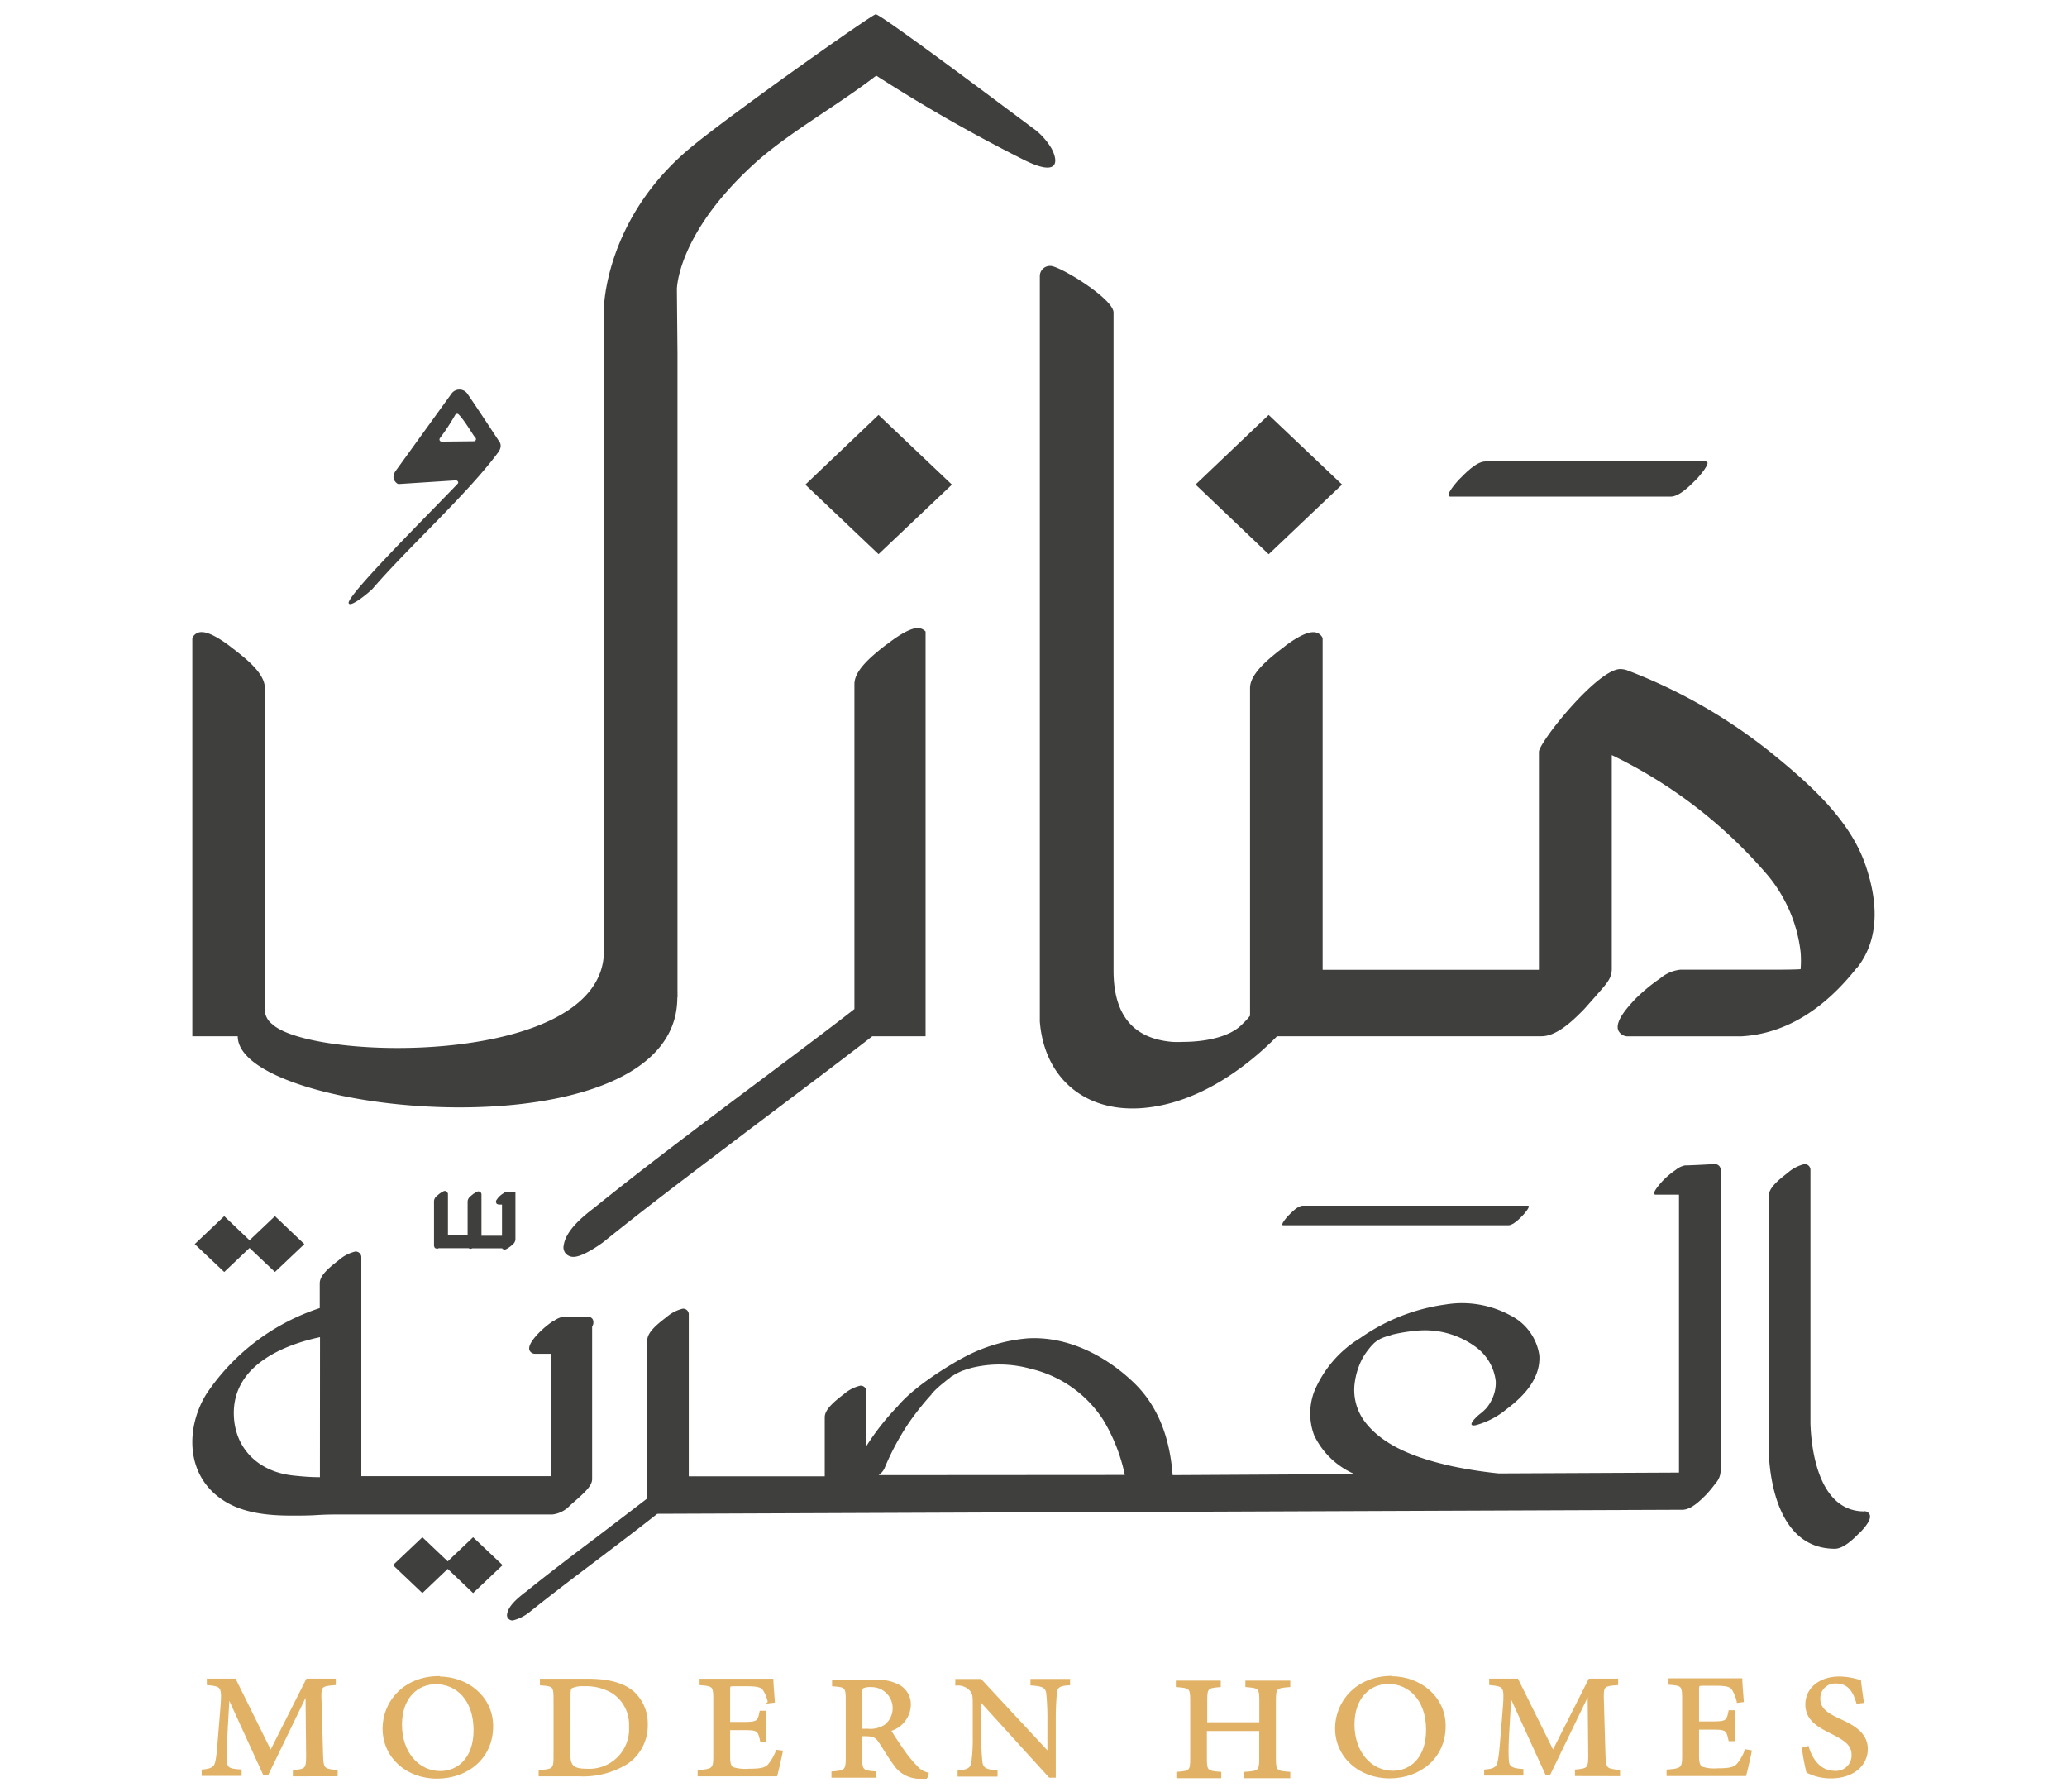
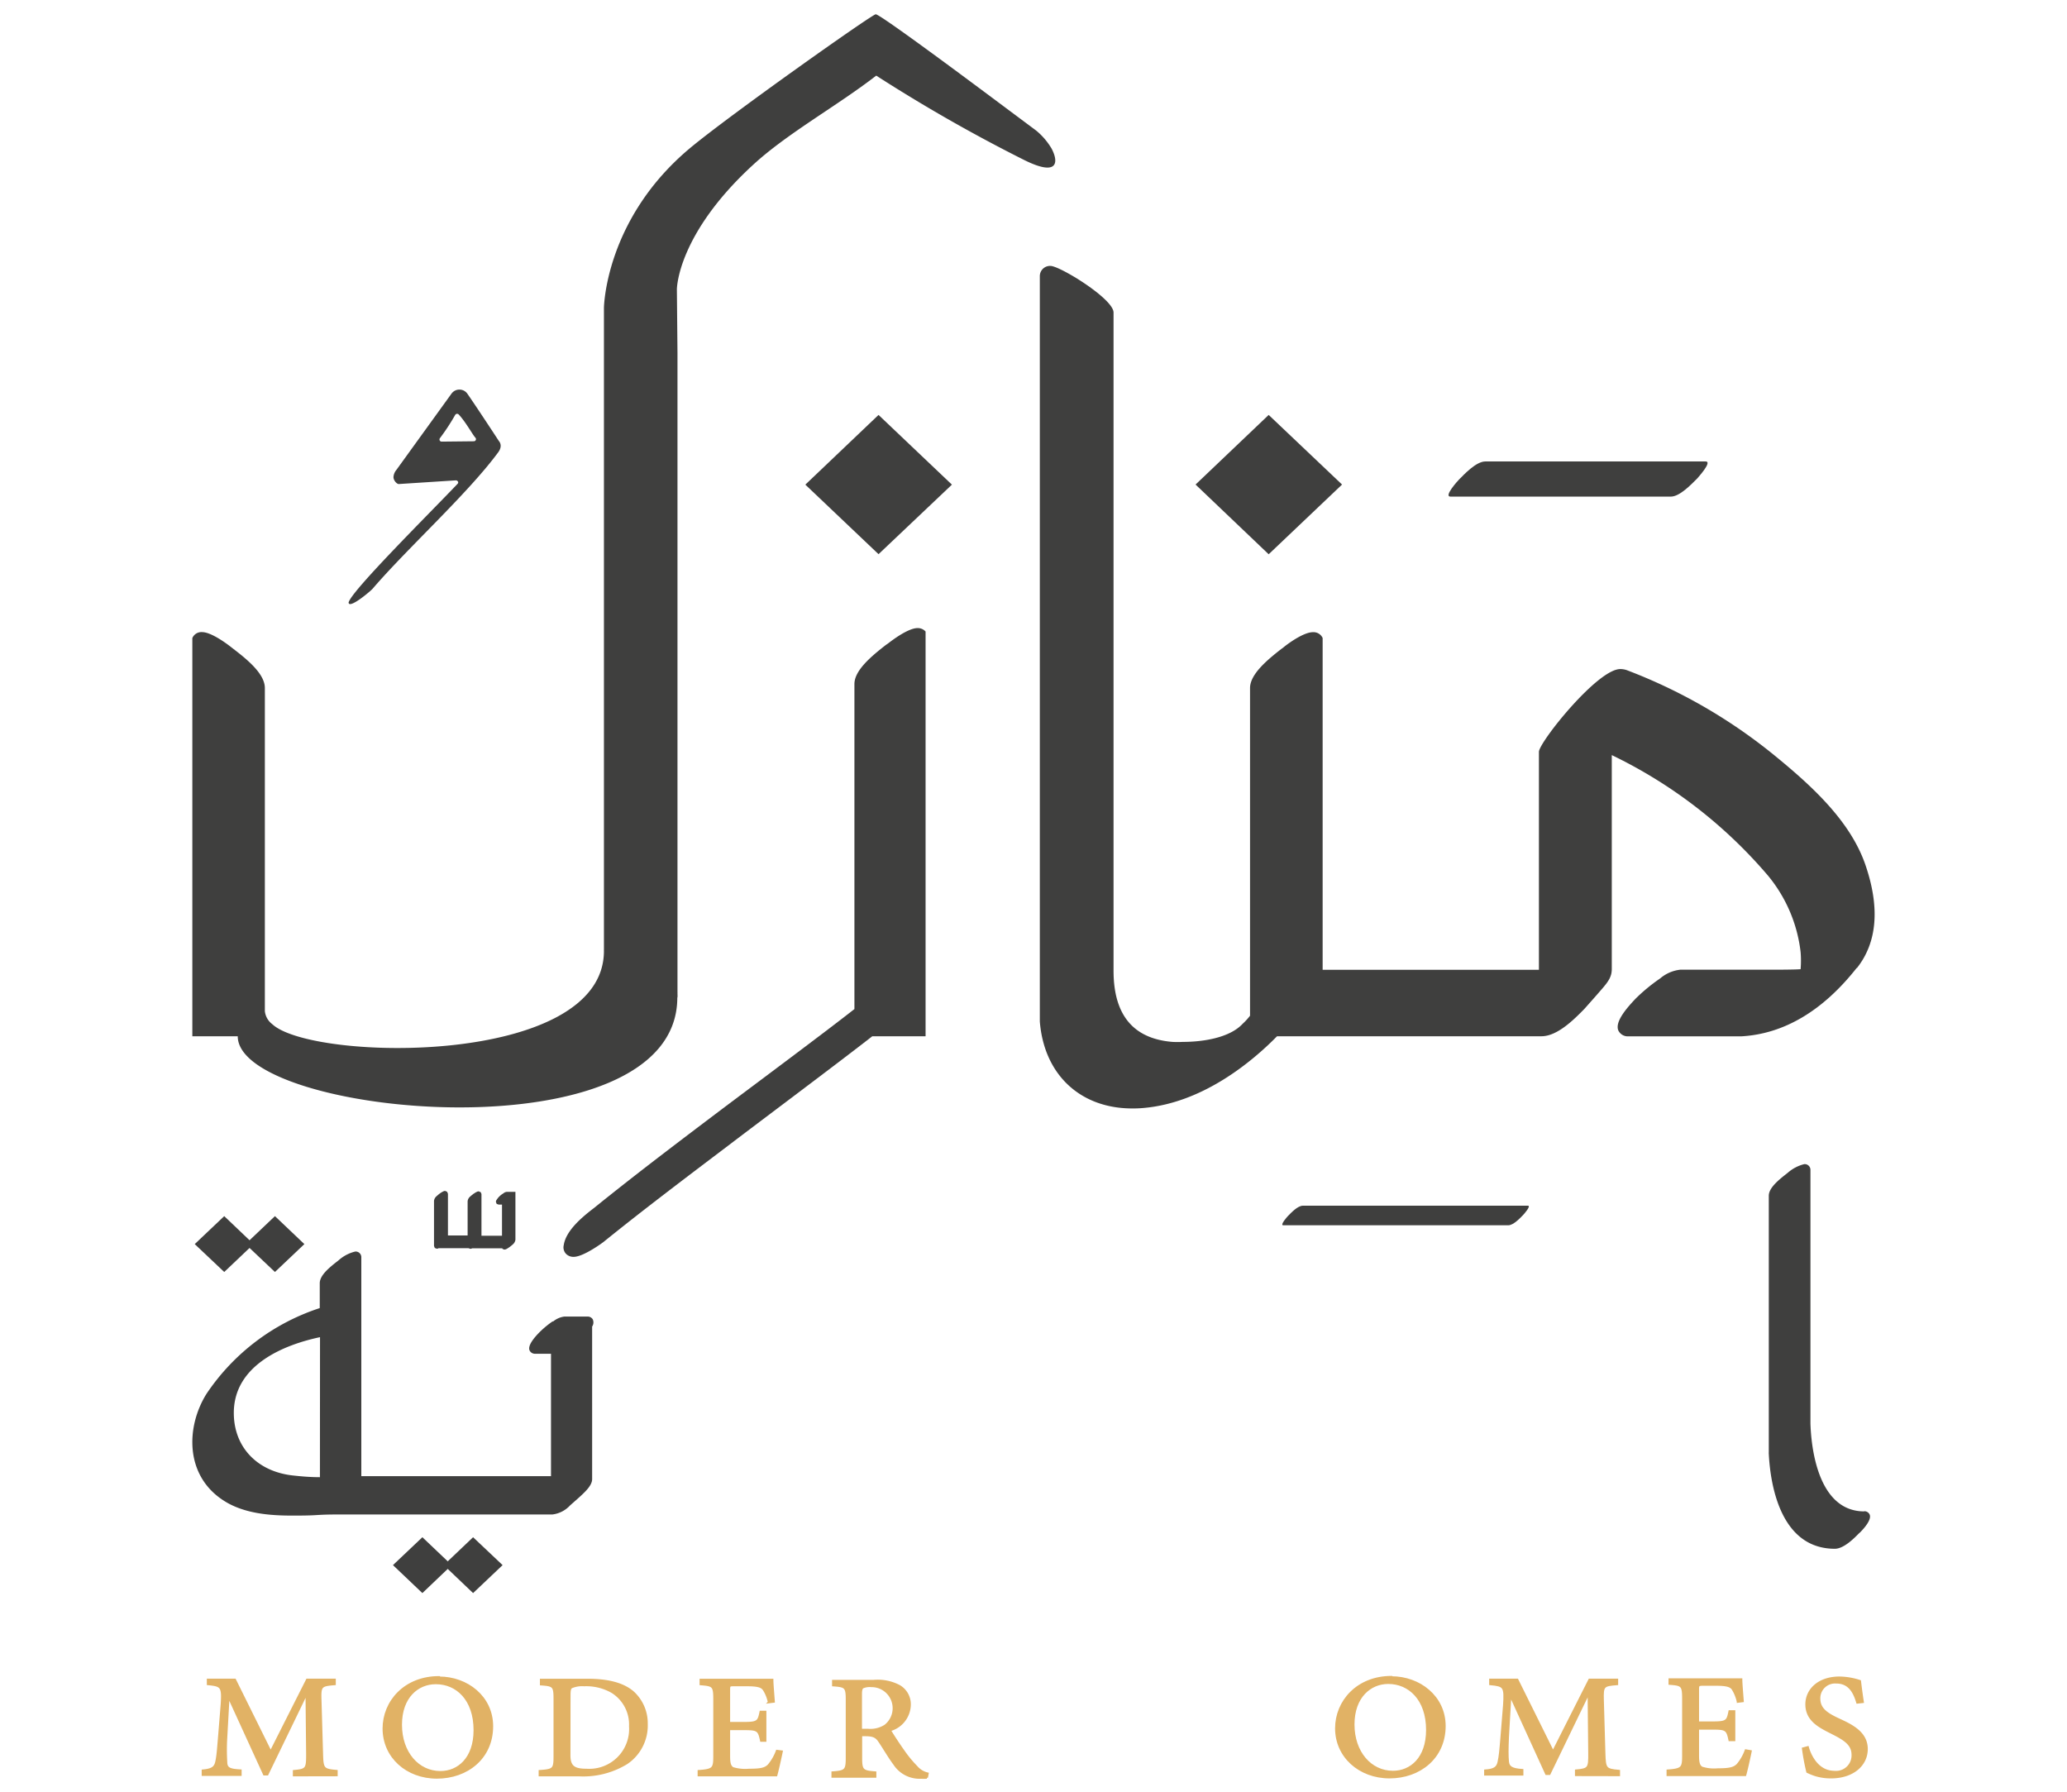
<svg xmlns="http://www.w3.org/2000/svg" id="Layer_1" data-name="Layer 1" viewBox="0 0 241.7 209.5">
  <defs>
    <style>.cls-1{fill:#3f3f3e;}.cls-2{fill:#e1b265;stroke:#e1b265;stroke-miterlimit:10;stroke-width:0.25px;}</style>
  </defs>
  <polygon class="cls-1" points="45.95 182.98 49.39 179.72 52.82 182.98 49.39 186.25 45.95 182.98" />
  <polygon class="cls-1" points="51.89 182.98 55.32 186.25 58.77 182.98 55.32 179.72 51.89 182.98" />
  <path class="cls-1" d="M52.28,139.33l-.23-.1a.57.57,0,0,0-.24.07,2.91,2.91,0,0,0-.38.23c-.09.07-.23.18-.37.31a.83.83,0,0,0-.31.56v5.27l.09.23.24.09a.36.36,0,0,0,.2-.06l.08,0h3.42L55,146a.4.4,0,0,0,.21-.06l.07,0h3.46l0,.06.22.09a.65.65,0,0,0,.25-.06,3,3,0,0,0,.38-.24h0a4.47,4.47,0,0,0,.37-.3.87.87,0,0,0,.31-.56v-5.59h-1a.76.76,0,0,0-.29.09l-.17.12a2.33,2.33,0,0,0-.46.37s-.1.1-.17.2l-.12.17a.4.4,0,0,0-.07.24l.09.22.23.08h.39v3.64H56.3v-4.88l-.09-.21-.24-.1a.57.57,0,0,0-.23.07c-.18.08-.35.22-.39.23h0c-.06.06-.22.17-.36.3a.83.83,0,0,0-.31.56v4H52.38v-4.88Z" />
  <path class="cls-1" d="M217.13,113.18c2.38-3,2.71-7.08,1-12.06s-6-9-10.3-12.53a62.31,62.31,0,0,0-17.6-10.24,2.38,2.38,0,0,0-.76-.13c-2.69,0-9.52,8.58-9.52,9.68v25.48H154.66V74.59a1.17,1.17,0,0,0-1.14-.68c-1.08,0-2.89,1.32-3.41,1.75l-.28.21c-1.77,1.37-3.66,3-3.66,4.57v38.31a7.4,7.4,0,0,1-.86.94c-1.53,1.65-4.65,2.12-7,2.12a11.93,11.93,0,0,1-1.22,0c-4.45-.37-6.88-3-6.88-8.33V36.54c0-1.61-6.28-5.45-7.37-5.45a1.19,1.19,0,0,0-1.25,1.21V64.8h0v50.73c0,.07,0,3.76,0,3.9.5,6.26,4.78,10.16,10.8,10.16a13,13,0,0,0,1.39-.06c6.9-.63,12.61-5.39,15.55-8.38h30.92c1.87,0,3.84-2,5-3.18,0,0,1.41-1.58,2-2.27.88-1,1.22-1.55,1.22-2.42v-25a55.8,55.8,0,0,1,18.3,14.13,17.1,17.1,0,0,1,3.78,8.9,12.23,12.23,0,0,1,0,2c-.7.06-3.16.06-3.16.06H196.47a4.34,4.34,0,0,0-2.32,1l-.14.1a20.71,20.71,0,0,0-2.77,2.3c-.94,1-2.45,2.67-2,3.71a1.22,1.22,0,0,0,1.16.68h13.21c5.06-.28,9.61-3.06,13.5-8" />
  <polygon class="cls-1" points="156.93 56.65 148.35 48.51 139.8 56.65 148.35 64.8 156.93 56.65" />
  <polygon class="cls-1" points="102.73 48.51 94.17 56.66 102.73 64.79 111.31 56.66 102.73 48.51" />
  <path class="cls-1" d="M169.61,58.06h25.76c1.06,0,2.42-1.46,3.08-2.11.1-.12,1.82-2,1-2H173.68c-1.06,0-2.43,1.47-3.07,2.11-.11.11-1.84,2-1,2" />
  <path class="cls-1" d="M103.59,75.4c-1.78,1.38-3.68,3-3.68,4.57v38c-3.47,2.73-12,9.07-15.48,11.69-4.82,3.64-9.81,7.41-14.59,11.26l-.37.3c-1.31,1-3.29,2.61-3.55,4.35a1.1,1.1,0,0,0,.25,1,1.2,1.2,0,0,0,.91.37c1.17,0,3.47-1.72,3.49-1.74,4.76-3.85,9.74-7.6,14.55-11.24C89,131,98.05,124.24,102,121.15h6.23V73.83a1.24,1.24,0,0,0-.93-.4c-1.08,0-2.88,1.35-3.41,1.76Z" />
-   <path class="cls-1" d="M200.47,136.1c-.16,0-2.71.15-3.44.15a2.42,2.42,0,0,0-1.09.53,9.49,9.49,0,0,0-1.49,1.25c-.09.09-1.54,1.64-.84,1.64h2.72a.49.49,0,0,0,0,.12v32.37l-21.08.1a52.06,52.06,0,0,1-5.53-.86c-3.68-.83-7.93-2.19-10.2-5.29a6.16,6.16,0,0,1-1.1-4.49,8.54,8.54,0,0,1,.9-2.82,8.13,8.13,0,0,1,.8-1.16,3.88,3.88,0,0,1,.26-.31l.13-.13a1.67,1.67,0,0,1,.23-.23,3.75,3.75,0,0,1,1-.59c.28-.1.56-.19.82-.26l.34-.11.51-.11a20.07,20.07,0,0,1,2.31-.33,10,10,0,0,1,6.74,1.83,5.78,5.78,0,0,1,2.44,4.07,4.4,4.4,0,0,1-.52,2.28,4.28,4.28,0,0,1-.64.95l-.09.08-.22.22-.15.13-.28.22c-.26.2-1.68,1.51-.43,1.27a9.43,9.43,0,0,0,3.59-1.87c2.09-1.56,4-3.63,3.84-6.29a6.22,6.22,0,0,0-3.34-4.65,11.85,11.85,0,0,0-7.63-1.3,22.65,22.65,0,0,0-10,3.94,13.25,13.25,0,0,0-5.36,6.25,7.31,7.31,0,0,0,0,5.11,9.3,9.3,0,0,0,4.73,4.53l-21.28.12c-.25-3.27-1.16-7.62-4.62-10.89-3.28-3.12-7.73-5.38-12.34-5.1a19.2,19.2,0,0,0-7.48,2.23c-1,.53-5.59,3.15-7.73,5.73h0a29.11,29.11,0,0,0-3.64,4.63v-6.38a.67.67,0,0,0-.71-.68,4.46,4.46,0,0,0-1.93,1l-.15.11c-1,.78-2.08,1.68-2.08,2.58v3.09s0,0,0,0v3.82h-.21v0H80.54s0-.43,0-.62V153.69a.66.66,0,0,0-.7-.69,4.48,4.48,0,0,0-1.92,1l-.16.12c-1,.77-2.07,1.68-2.07,2.57V175a1,1,0,0,0,0,.18c-2,1.54-4,3.06-5.94,4.54-2.72,2.05-5.54,4.18-8.23,6.36l-.22.16c-.73.59-1.85,1.47-2,2.46a.57.57,0,0,0,.15.54.66.66,0,0,0,.5.21,5,5,0,0,0,2-1c2.71-2.17,5.51-4.29,8.23-6.34,2.19-1.66,4.47-3.39,6.68-5.13l119.79-.47h.07c1.06,0,2.16-1.14,2.82-1.8a16.59,16.59,0,0,0,1.07-1.3,2.25,2.25,0,0,0,.59-1.44V136.78a.66.66,0,0,0-.7-.68m-97.76,36.36a2,2,0,0,0,.68-.78,30,30,0,0,1,2.88-5.37,33.39,33.39,0,0,1,2.07-2.67c.19-.22.37-.42.56-.62,0,0,0,0,0-.05l0,0a4,4,0,0,1,.28-.3c.36-.37.75-.71,1.12-1l.5-.41c.11-.09.23-.16.32-.25s.16-.11.25-.16.21-.14.39-.25l.24-.11.52-.25.05,0,.29-.1.39-.13.37-.1a13.6,13.6,0,0,1,6.85.11A13.88,13.88,0,0,1,129,166a20.65,20.65,0,0,1,2.53,6.44Z" />
  <path class="cls-1" d="M218,176.7c-5.58,0-6.23-7.89-6.3-10.29V136.78a.67.67,0,0,0-.72-.68,4.6,4.6,0,0,0-1.92,1l-.15.12c-1,.78-2.08,1.68-2.08,2.58V168c0,.48,0,1,0,1.45v.35a.88.88,0,0,0,0,.17c.17,3.38,1.26,11.09,7.72,11.1h0c1,0,2.16-1.12,2.81-1.79l.15-.13c.52-.53,1.37-1.51,1.11-2.09a.68.68,0,0,0-.65-.38" />
  <path class="cls-1" d="M66.66,176c1.48-1.31,2.58-2.19,2.58-3.08V155.09a.87.87,0,0,0,.07-.85.7.7,0,0,0-.62-.32H66a2.57,2.57,0,0,0-1.31.57l-.08,0a11,11,0,0,0-1.56,1.3c-.53.54-1.39,1.52-1.12,2.1a.69.69,0,0,0,.65.38h1.85v14.31H46c-1.13,0-2.29,0-3.42,0l-.33,0V147a.66.66,0,0,0-.71-.68,4.49,4.49,0,0,0-1.92,1l-.15.12c-1,.78-2.08,1.67-2.08,2.58v2.91a25.44,25.44,0,0,0-13.26,10.05c-2.39,3.85-2.52,9.52,2,12.44,2.4,1.57,5.55,1.77,8,1.77,1,0,1.94,0,2.88-.06s1.72-.07,2.52-.07H64.59A3.35,3.35,0,0,0,66.66,176M37.41,172.7c-1.15,0-2.14-.09-3.07-.19-4.24-.43-7-3.31-7-7.32,0-5.67,6-8,10.08-8.86Z" />
  <polygon class="cls-1" points="26.22 142.18 22.77 145.45 26.22 148.71 29.18 145.9 32.15 148.71 35.59 145.45 32.15 142.18 29.18 145 26.22 142.18" />
  <path class="cls-1" d="M176.36,143.25c.6,0,1.37-.82,1.73-1.19.06-.06,1-1.1.57-1.1H152.35c-.6,0-1.37.82-1.73,1.19-.07.06-1,1.1-.56,1.1Z" />
  <path class="cls-1" d="M40.76,70.42c0,.88,2.63-1.36,2.82-1.6,4.06-4.73,11.11-11.1,14.67-15.93.62-.84.07-1.34.07-1.35S55.59,47.37,54.63,46a1.14,1.14,0,0,0-1.82,0l-6.46,8.94a1.44,1.44,0,0,0-.34.83c0,.42.41.83.62.82l6.66-.43c.24,0,.38.24.22.4-3.15,3.32-12.69,12.78-12.75,13.92M51.65,51.63a.25.25,0,0,1-.21-.4,24.91,24.91,0,0,0,1.78-2.71.26.26,0,0,1,.42-.06c.79.83,1.65,2.4,1.94,2.7a.25.25,0,0,1-.16.43Z" />
  <path class="cls-1" d="M79.25,41.29v.06c0,.08,0,0,0-.06" />
  <path class="cls-1" d="M79.22,116.62a3.45,3.45,0,0,0,0-.45,1.49,1.49,0,0,0,0-.21V41.28c0-.05,0,0,0,0l-.07-7.44c0-.12.06-6.44,8.9-14.56,4-3.69,9.86-6.91,14.41-10.44a186,186,0,0,0,17.19,9.81c4.06,2.05,4.17.35,3.32-1.27a8,8,0,0,0-1.8-2.11L117,12.16c-5.89-4.4-14.16-10.51-14.6-10.49s-17.1,11.8-21.72,15.65C70.73,25.64,70.62,36,70.62,36v74.68c0,.1,0,.22,0,.33a.81.81,0,0,0,0,.16c0,13.57-34.14,12.94-38.79,8.56a2.18,2.18,0,0,1-.86-1.53V80.44c0-1.6-1.89-3.21-3.67-4.57l-.27-.21c-.53-.42-2.33-1.76-3.41-1.76a1.15,1.15,0,0,0-1.13.7v46.55h5.31c0,9.4,51.4,14.29,51.4-4.53" />
  <path class="cls-2" d="M34.37,207.55v-.49c1.5-.14,1.56-.26,1.55-2.07l-.07-6.88h-.07l-4.52,9.34h-.37l-4.17-9.11h0l-.27,4.82a23.46,23.46,0,0,0,0,2.83c0,.81.46.93,1.68,1v.51H23.71V207c1.08-.1,1.43-.35,1.58-1s.2-1.34.35-3.17l.28-3.45c.16-2.23,0-2.33-1.61-2.49v-.51h3.16l4.18,8.44,4.26-8.44h3.23v.51c-1.62.14-1.73.19-1.67,1.9l.18,6.19c.05,1.81.11,1.93,1.71,2.07v.49Z" />
  <path class="cls-2" d="M50.94,196.78c-2.08,0-4.06,1.6-4.06,4.86s2,5.54,4.62,5.54c2.08,0,4-1.58,4-4.9,0-3.61-2.09-5.5-4.53-5.5Zm.41-.65c3.25,0,6.19,2.25,6.19,5.69,0,3.71-2.93,6-6.45,6s-6.23-2.42-6.23-5.74c0-3.11,2.45-6,6.48-6Z" />
  <path class="cls-2" d="M66.58,205.23c0,1.36.62,1.68,2,1.68a4.78,4.78,0,0,0,5.1-5.09,4.48,4.48,0,0,0-2.09-4,6.06,6.06,0,0,0-3.28-.8,3.18,3.18,0,0,0-1.49.24c-.17.11-.23.32-.23,1Zm2.15-8.84c2.36,0,4.16.46,5.31,1.47a4.91,4.91,0,0,1,1.58,3.7,5.31,5.31,0,0,1-2.33,4.57,9.73,9.73,0,0,1-5.58,1.42h-4.6v-.49c1.58-.11,1.74-.21,1.74-1.68v-6.81c0-1.47-.16-1.55-1.59-1.65v-.53Z" />
  <path class="cls-2" d="M101.51,202.24a3.19,3.19,0,0,0,2-.49,2.59,2.59,0,0,0-1.64-4.63,2,2,0,0,0-1,.16c-.12.09-.2.29-.2.74v4.22Zm6.87,5.59a5.12,5.12,0,0,1-.67,0,3.51,3.51,0,0,1-3.11-1.56c-.63-.84-1.23-1.89-1.78-2.7-.34-.5-.66-.71-1.62-.71h-.51v2.67c0,1.45.17,1.58,1.66,1.69v.49h-5v-.49c1.5-.11,1.67-.24,1.67-1.69V198.7c0-1.48-.16-1.57-1.6-1.67v-.51h4.74a5.41,5.41,0,0,1,3,.6,2.47,2.47,0,0,1,1.22,2.25,3.15,3.15,0,0,1-2.33,2.91c.32.56,1.07,1.69,1.63,2.48a13.9,13.9,0,0,0,1.5,1.81,2.38,2.38,0,0,0,1.29.78Z" />
  <path class="cls-2" d="M91.41,204.77c-.13.64-.48,2.23-.64,2.78H81.7v-.49c1.67-.12,1.83-.28,1.83-1.69v-6.73c0-1.57-.16-1.62-1.6-1.74v-.51h8.38c0,.45.1,1.58.17,2.55l-.57.07a4.35,4.35,0,0,0-.6-1.49c-.27-.38-.77-.5-2-.5H85.89c-.6,0-.64,0-.64.57v3.85h1.69c1.65,0,1.77-.14,2-1.31h.55v3.38H89c-.26-1.26-.4-1.36-2-1.36H85.25v3.16c0,.81.09,1.19.44,1.41a5,5,0,0,0,1.89.19c1.35,0,1.91-.11,2.32-.55a5.63,5.63,0,0,0,.95-1.66Z" />
-   <path class="cls-2" d="M125,196.91c-1,.05-1.47.24-1.56,1,0,.56-.11,1.33-.11,2.94v6.86h-.59l-8.12-8.94h0V203a26.83,26.83,0,0,0,.12,2.89c.08.89.51,1.11,1.78,1.2v.49H112.1v-.49c1.06-.07,1.54-.29,1.62-1.15a20.15,20.15,0,0,0,.15-2.94v-3.68c0-1.25-.06-1.36-.39-1.76a2,2,0,0,0-1.65-.62v-.52h2.84l7.87,8.47h.06v-4a27.79,27.79,0,0,0-.13-2.87c-.09-.81-.52-1-1.85-1.09v-.52H125Z" />
-   <path class="cls-2" d="M150.75,197.12c-1.53.12-1.68.2-1.68,1.66v6.82c0,1.46.16,1.56,1.68,1.67v.5h-5.13v-.5c1.6-.11,1.75-.21,1.75-1.67v-3.35H141v3.35c0,1.45.14,1.56,1.68,1.67v.5h-5v-.5c1.48-.11,1.62-.21,1.62-1.67v-6.82c0-1.46-.14-1.54-1.68-1.66v-.51h5v.51c-1.44.12-1.58.2-1.58,1.66v2.7h6.34v-2.7c0-1.45-.15-1.54-1.63-1.66v-.51h5Z" />
  <path class="cls-2" d="M162.32,196.75c-2.08,0-4.06,1.61-4.06,4.86s2,5.54,4.62,5.54c2.08,0,4-1.57,4-4.9,0-3.6-2.11-5.5-4.54-5.5Zm.4-.65c3.25,0,6.2,2.26,6.2,5.69,0,3.71-2.93,6-6.44,6s-6.24-2.43-6.24-5.73c0-3.12,2.46-6,6.47-6Z" />
  <path class="cls-2" d="M184.29,207.52V207c1.5-.14,1.57-.26,1.55-2.07l-.07-6.88h-.07l-4.52,9.34h-.37l-4.16-9.11h-.05l-.28,4.83c-.06,1.41-.06,2.15,0,2.83s.47.92,1.69,1v.52h-4.34V207c1.07-.08,1.42-.33,1.57-1s.21-1.34.36-3.19l.28-3.44c.15-2.23,0-2.32-1.62-2.48v-.51h3.16l4.18,8.43,4.26-8.43h3.23v.51c-1.62.13-1.72.18-1.67,1.89l.18,6.19c.06,1.81.11,1.93,1.71,2.07v.49Z" />
  <path class="cls-2" d="M204.71,204.74c-.13.65-.48,2.24-.64,2.78H195V207c1.66-.12,1.82-.29,1.82-1.69v-6.73c0-1.56-.16-1.62-1.59-1.73v-.51h8.38c0,.44.1,1.58.17,2.54l-.57.07a4.76,4.76,0,0,0-.6-1.49c-.27-.38-.78-.5-2.05-.5h-1.37c-.61,0-.64.06-.64.57v3.85h1.69c1.66,0,1.77-.14,2-1.31h.55v3.37h-.55c-.26-1.25-.4-1.35-2-1.35h-1.69v3.16c0,.81.1,1.2.44,1.41a4.69,4.69,0,0,0,1.88.2c1.35,0,1.91-.12,2.33-.57a5.56,5.56,0,0,0,.94-1.65Z" />
  <path class="cls-2" d="M217.18,199.05c-.33-1.11-.89-2.35-2.45-2.35a1.85,1.85,0,0,0-2,1.87c0,1.21.84,1.79,2.34,2.48s3.21,1.54,3.21,3.43-1.65,3.31-4.17,3.31a6.16,6.16,0,0,1-1.86-.27,7.55,7.55,0,0,1-.91-.37,25.84,25.84,0,0,1-.51-2.73l.56-.15c.3,1.08,1.21,2.88,3.1,2.88a1.93,1.93,0,0,0,2.14-2c0-1.25-1-1.83-2.4-2.54s-3-1.46-3-3.35c0-1.72,1.45-3.13,3.87-3.13a8,8,0,0,1,2.39.41c.07.6.16,1.31.33,2.44Z" />
</svg>